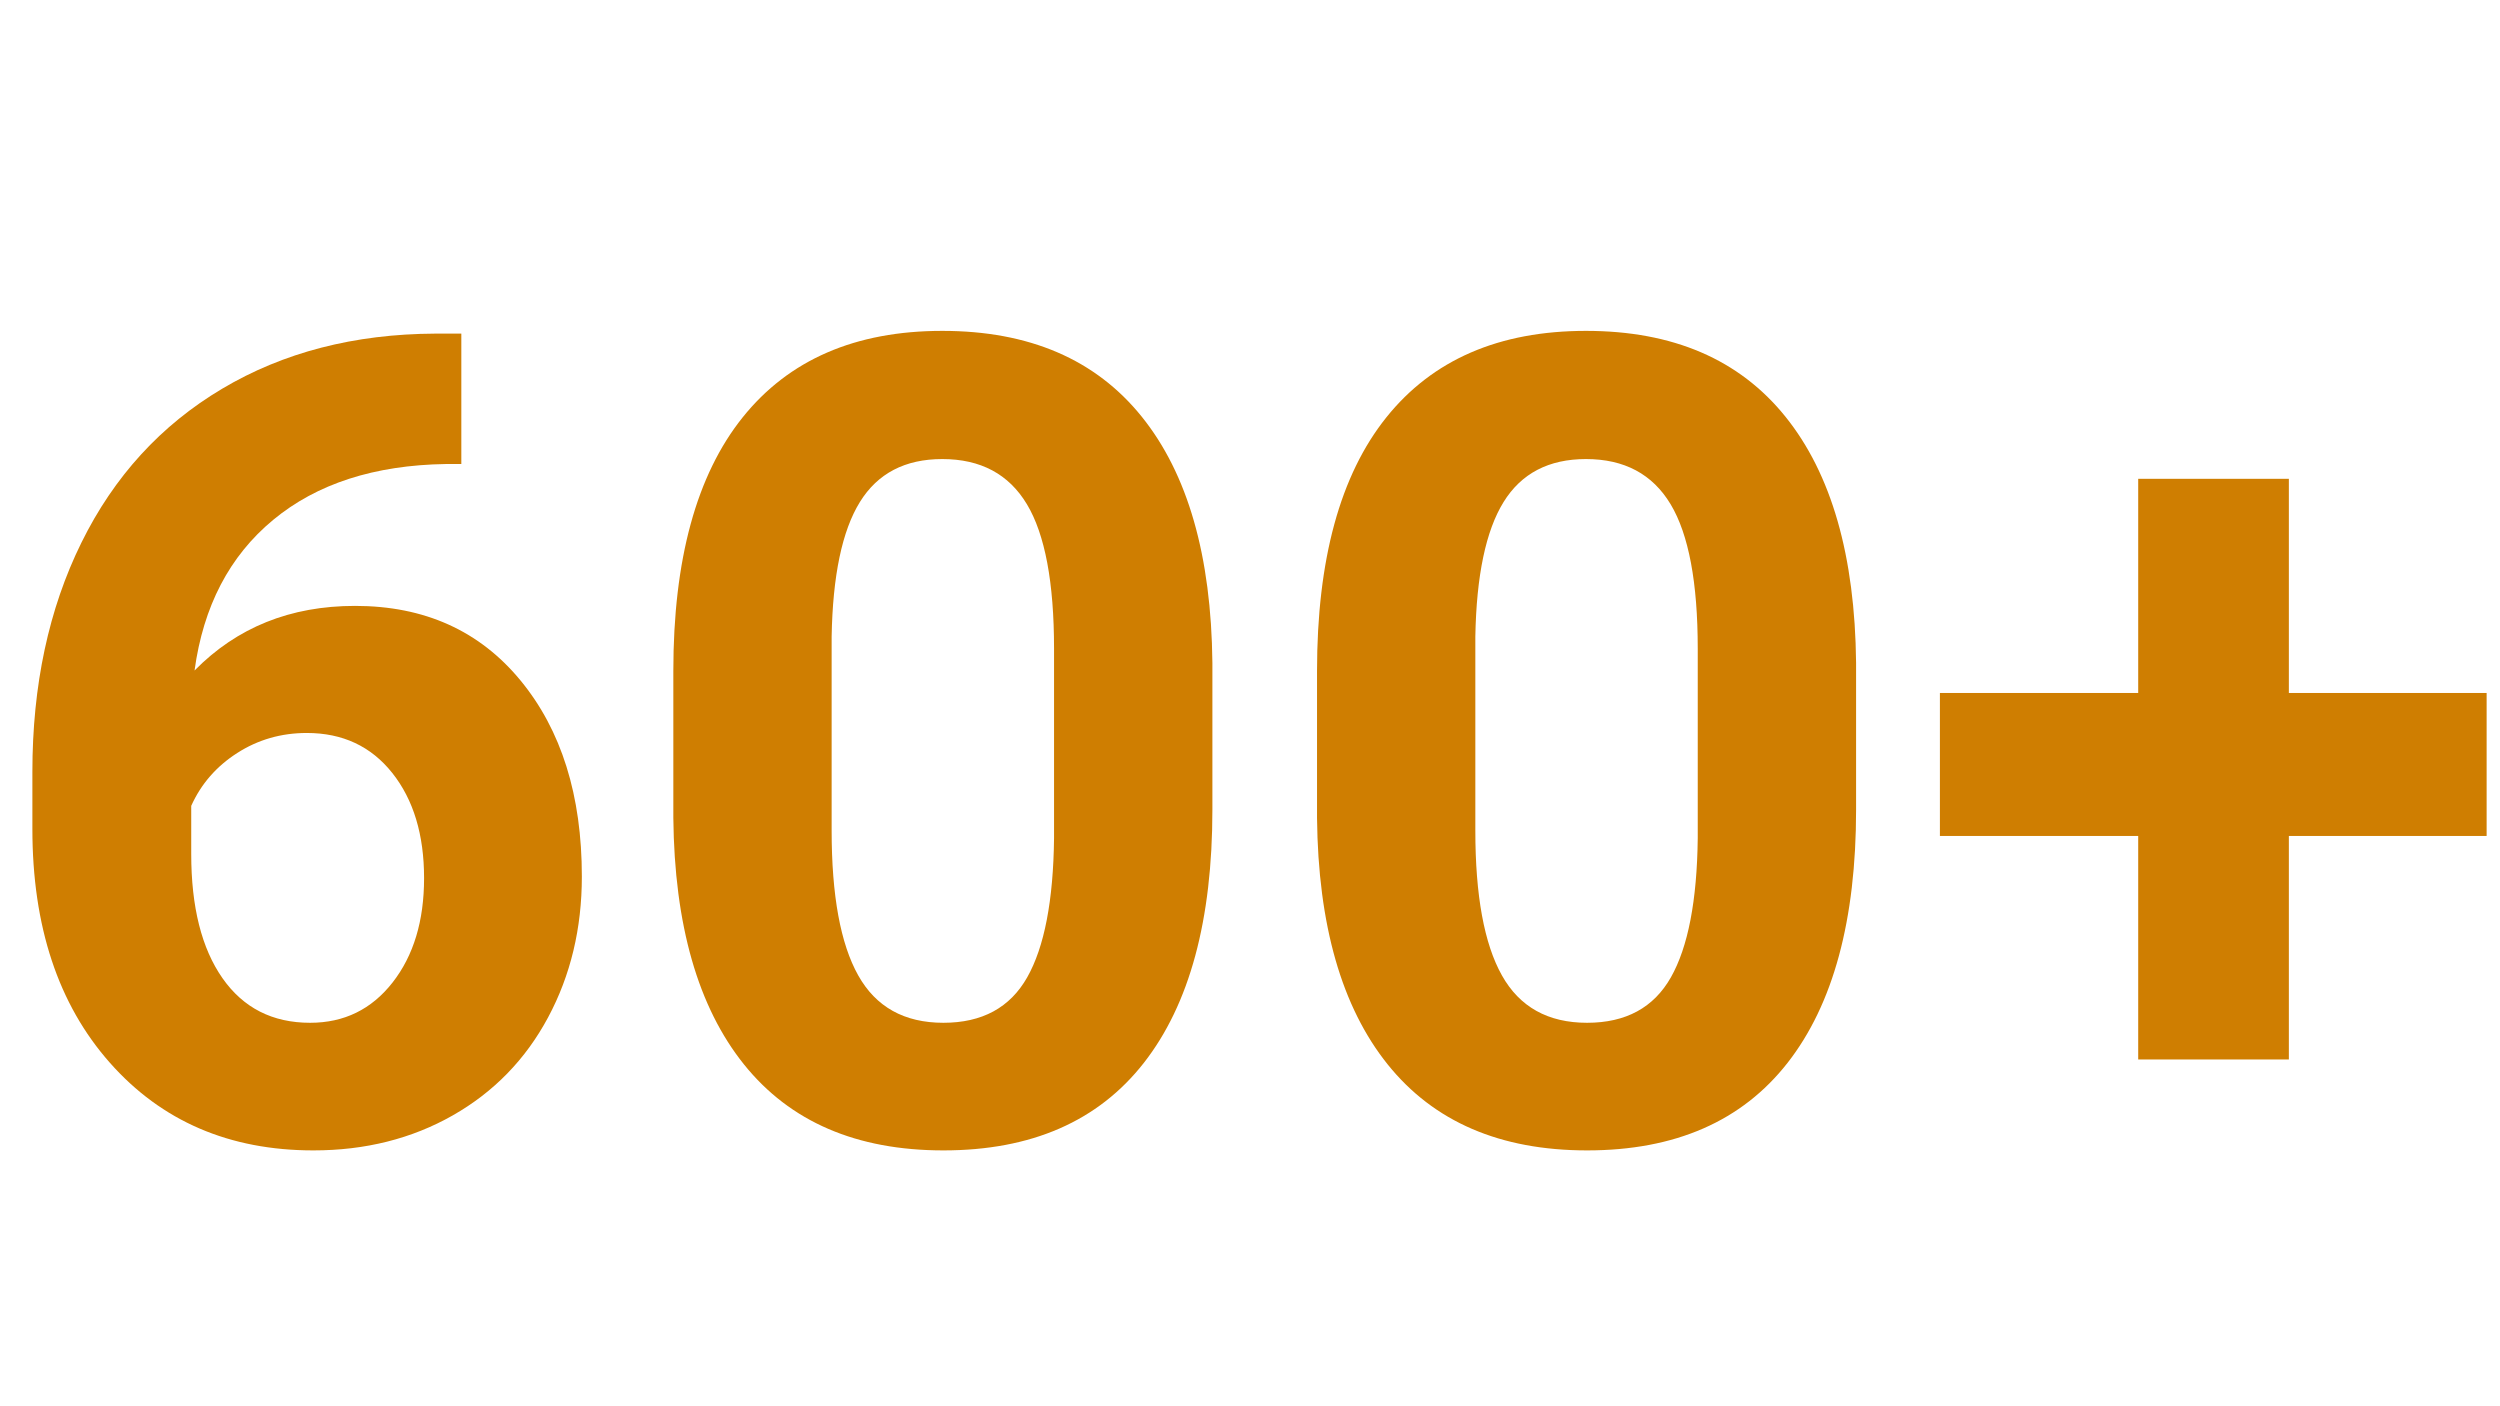
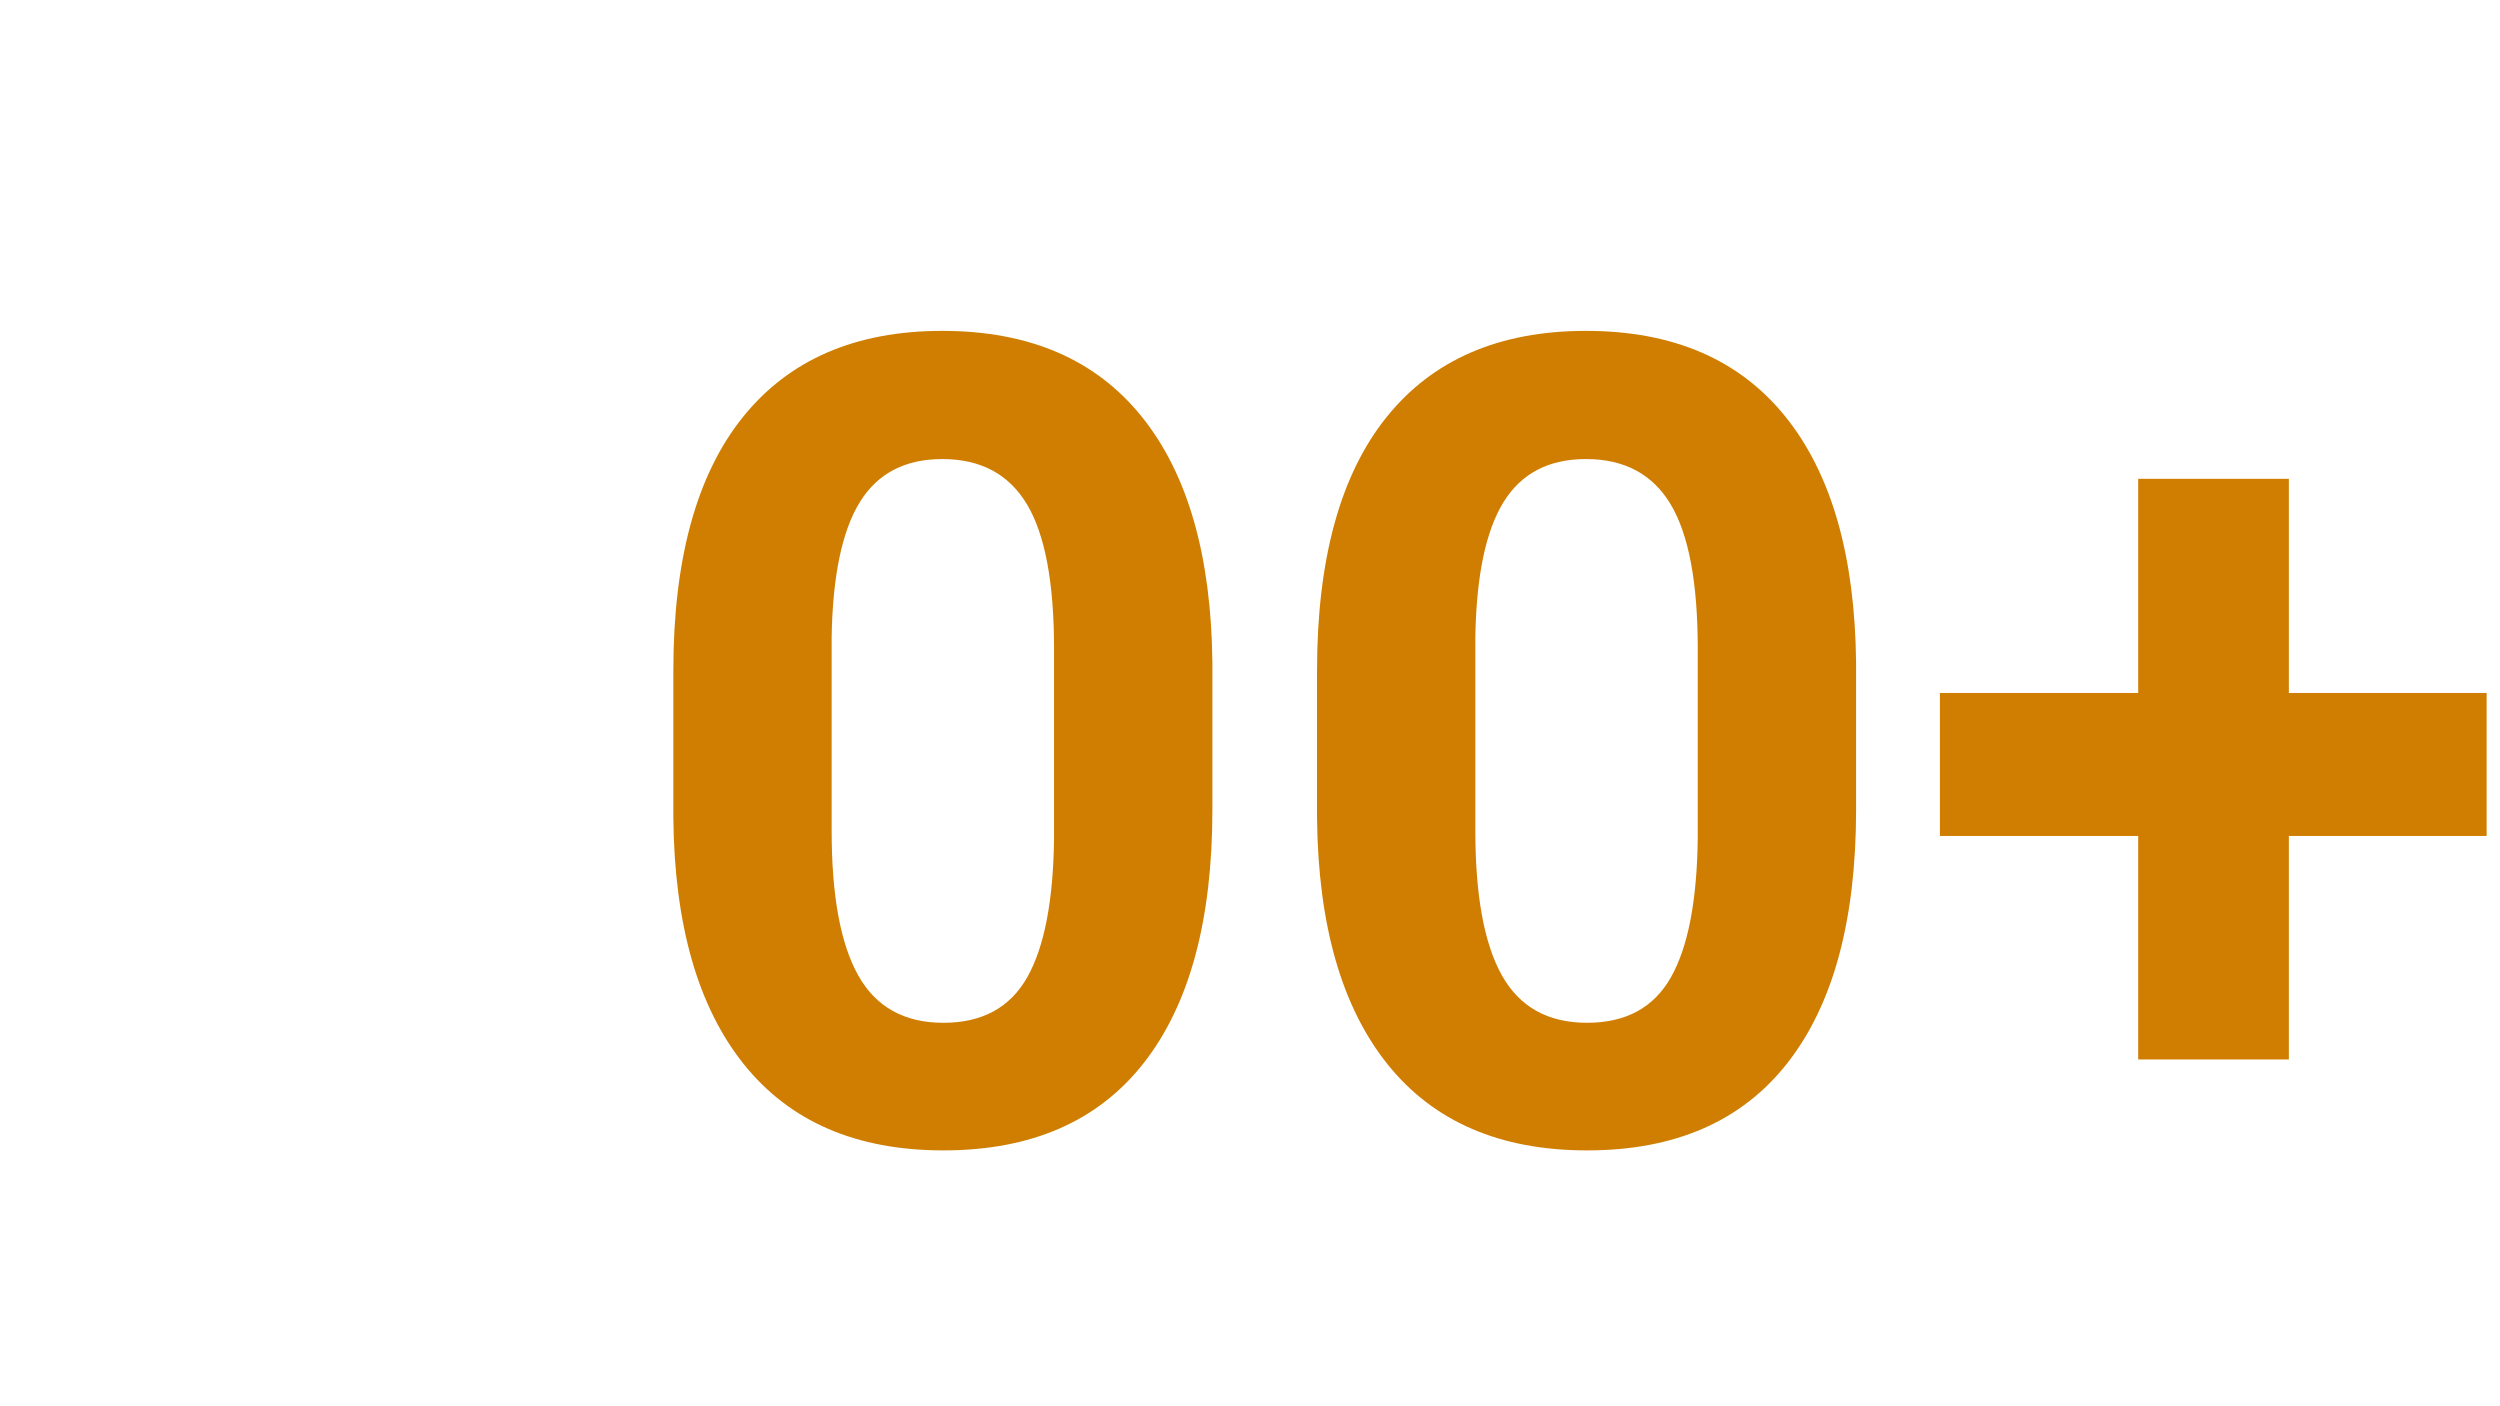
<svg xmlns="http://www.w3.org/2000/svg" width="1366" zoomAndPan="magnify" viewBox="0 0 1024.5 576" height="768" preserveAspectRatio="xMidYMid meet" version="1.0">
  <defs>
    <g />
  </defs>
  <g fill="#cf7e01" fill-opacity="1">
    <g transform="translate(-9.182, 466.951)">
      <g>
-         <path d="M 198.234 -330.234 L 198.234 -276.797 L 191.938 -276.797 C 162.602 -276.348 138.992 -268.711 121.109 -253.891 C 103.223 -239.078 92.488 -218.504 88.906 -192.172 C 106.258 -209.828 128.18 -218.656 154.672 -218.656 C 183.109 -218.656 205.707 -208.477 222.469 -188.125 C 239.238 -167.77 247.625 -140.977 247.625 -107.75 C 247.625 -86.5 243.02 -67.27 233.812 -50.062 C 224.602 -32.852 211.582 -19.457 194.75 -9.875 C 177.914 -0.301 158.867 4.484 137.609 4.484 C 103.191 4.484 75.395 -7.484 54.219 -31.422 C 33.039 -55.367 22.453 -87.32 22.453 -127.281 L 22.453 -150.641 C 22.453 -186.109 29.148 -217.422 42.547 -244.578 C 55.941 -271.742 75.172 -292.77 100.234 -307.656 C 125.305 -322.551 154.379 -330.078 187.453 -330.234 Z M 134.922 -166.578 C 124.441 -166.578 114.938 -163.844 106.406 -158.375 C 97.875 -152.914 91.586 -145.695 87.547 -136.719 L 87.547 -116.969 C 87.547 -95.258 91.812 -78.305 100.344 -66.109 C 108.875 -53.91 120.848 -47.812 136.266 -47.812 C 150.18 -47.812 161.441 -53.312 170.047 -64.312 C 178.66 -75.312 182.969 -89.566 182.969 -107.078 C 182.969 -124.891 178.625 -139.258 169.938 -150.188 C 161.258 -161.113 149.586 -166.578 134.922 -166.578 Z M 134.922 -166.578 " />
-       </g>
+         </g>
    </g>
    <g transform="translate(254.604, 466.951)">
      <g>
        <path d="M 242.234 -135.141 C 242.234 -89.941 232.879 -55.367 214.172 -31.422 C 195.461 -7.484 168.07 4.484 132 4.484 C 96.383 4.484 69.145 -7.258 50.281 -30.75 C 31.426 -54.25 21.773 -87.926 21.328 -131.781 L 21.328 -191.938 C 21.328 -237.594 30.789 -272.242 49.719 -295.891 C 68.656 -319.535 95.93 -331.359 131.547 -331.359 C 167.172 -331.359 194.41 -319.645 213.266 -296.219 C 232.129 -272.801 241.785 -239.164 242.234 -195.312 Z M 177.344 -201.141 C 177.344 -228.234 173.641 -247.953 166.234 -260.297 C 158.828 -272.648 147.266 -278.828 131.547 -278.828 C 116.285 -278.828 105.023 -272.953 97.766 -261.203 C 90.504 -249.453 86.648 -231.082 86.203 -206.094 L 86.203 -126.609 C 86.203 -99.973 89.832 -80.18 97.094 -67.234 C 104.352 -54.285 115.988 -47.812 132 -47.812 C 147.863 -47.812 159.312 -54.02 166.344 -66.438 C 173.383 -78.863 177.051 -97.875 177.344 -123.469 Z M 177.344 -201.141 " />
      </g>
    </g>
    <g transform="translate(518.39, 466.951)">
      <g>
        <path d="M 242.234 -135.141 C 242.234 -89.941 232.879 -55.367 214.172 -31.422 C 195.461 -7.484 168.07 4.484 132 4.484 C 96.383 4.484 69.145 -7.258 50.281 -30.75 C 31.426 -54.25 21.773 -87.926 21.328 -131.781 L 21.328 -191.938 C 21.328 -237.594 30.789 -272.242 49.719 -295.891 C 68.656 -319.535 95.93 -331.359 131.547 -331.359 C 167.172 -331.359 194.41 -319.645 213.266 -296.219 C 232.129 -272.801 241.785 -239.164 242.234 -195.312 Z M 177.344 -201.141 C 177.344 -228.234 173.641 -247.953 166.234 -260.297 C 158.828 -272.648 147.266 -278.828 131.547 -278.828 C 116.285 -278.828 105.023 -272.953 97.766 -261.203 C 90.504 -249.453 86.648 -231.082 86.203 -206.094 L 86.203 -126.609 C 86.203 -99.973 89.832 -80.18 97.094 -67.234 C 104.352 -54.285 115.988 -47.812 132 -47.812 C 147.863 -47.812 159.312 -54.02 166.344 -66.438 C 173.383 -78.863 177.051 -97.875 177.344 -123.469 Z M 177.344 -201.141 " />
      </g>
    </g>
    <g transform="translate(782.176, 466.951)">
      <g>
        <path d="M 155.797 -182.969 L 236.844 -182.969 L 236.844 -124.375 L 155.797 -124.375 L 155.797 -32.781 L 94.062 -32.781 L 94.062 -124.375 L 12.797 -124.375 L 12.797 -182.969 L 94.062 -182.969 L 94.062 -270.734 L 155.797 -270.734 Z M 155.797 -182.969 " />
      </g>
    </g>
  </g>
</svg>